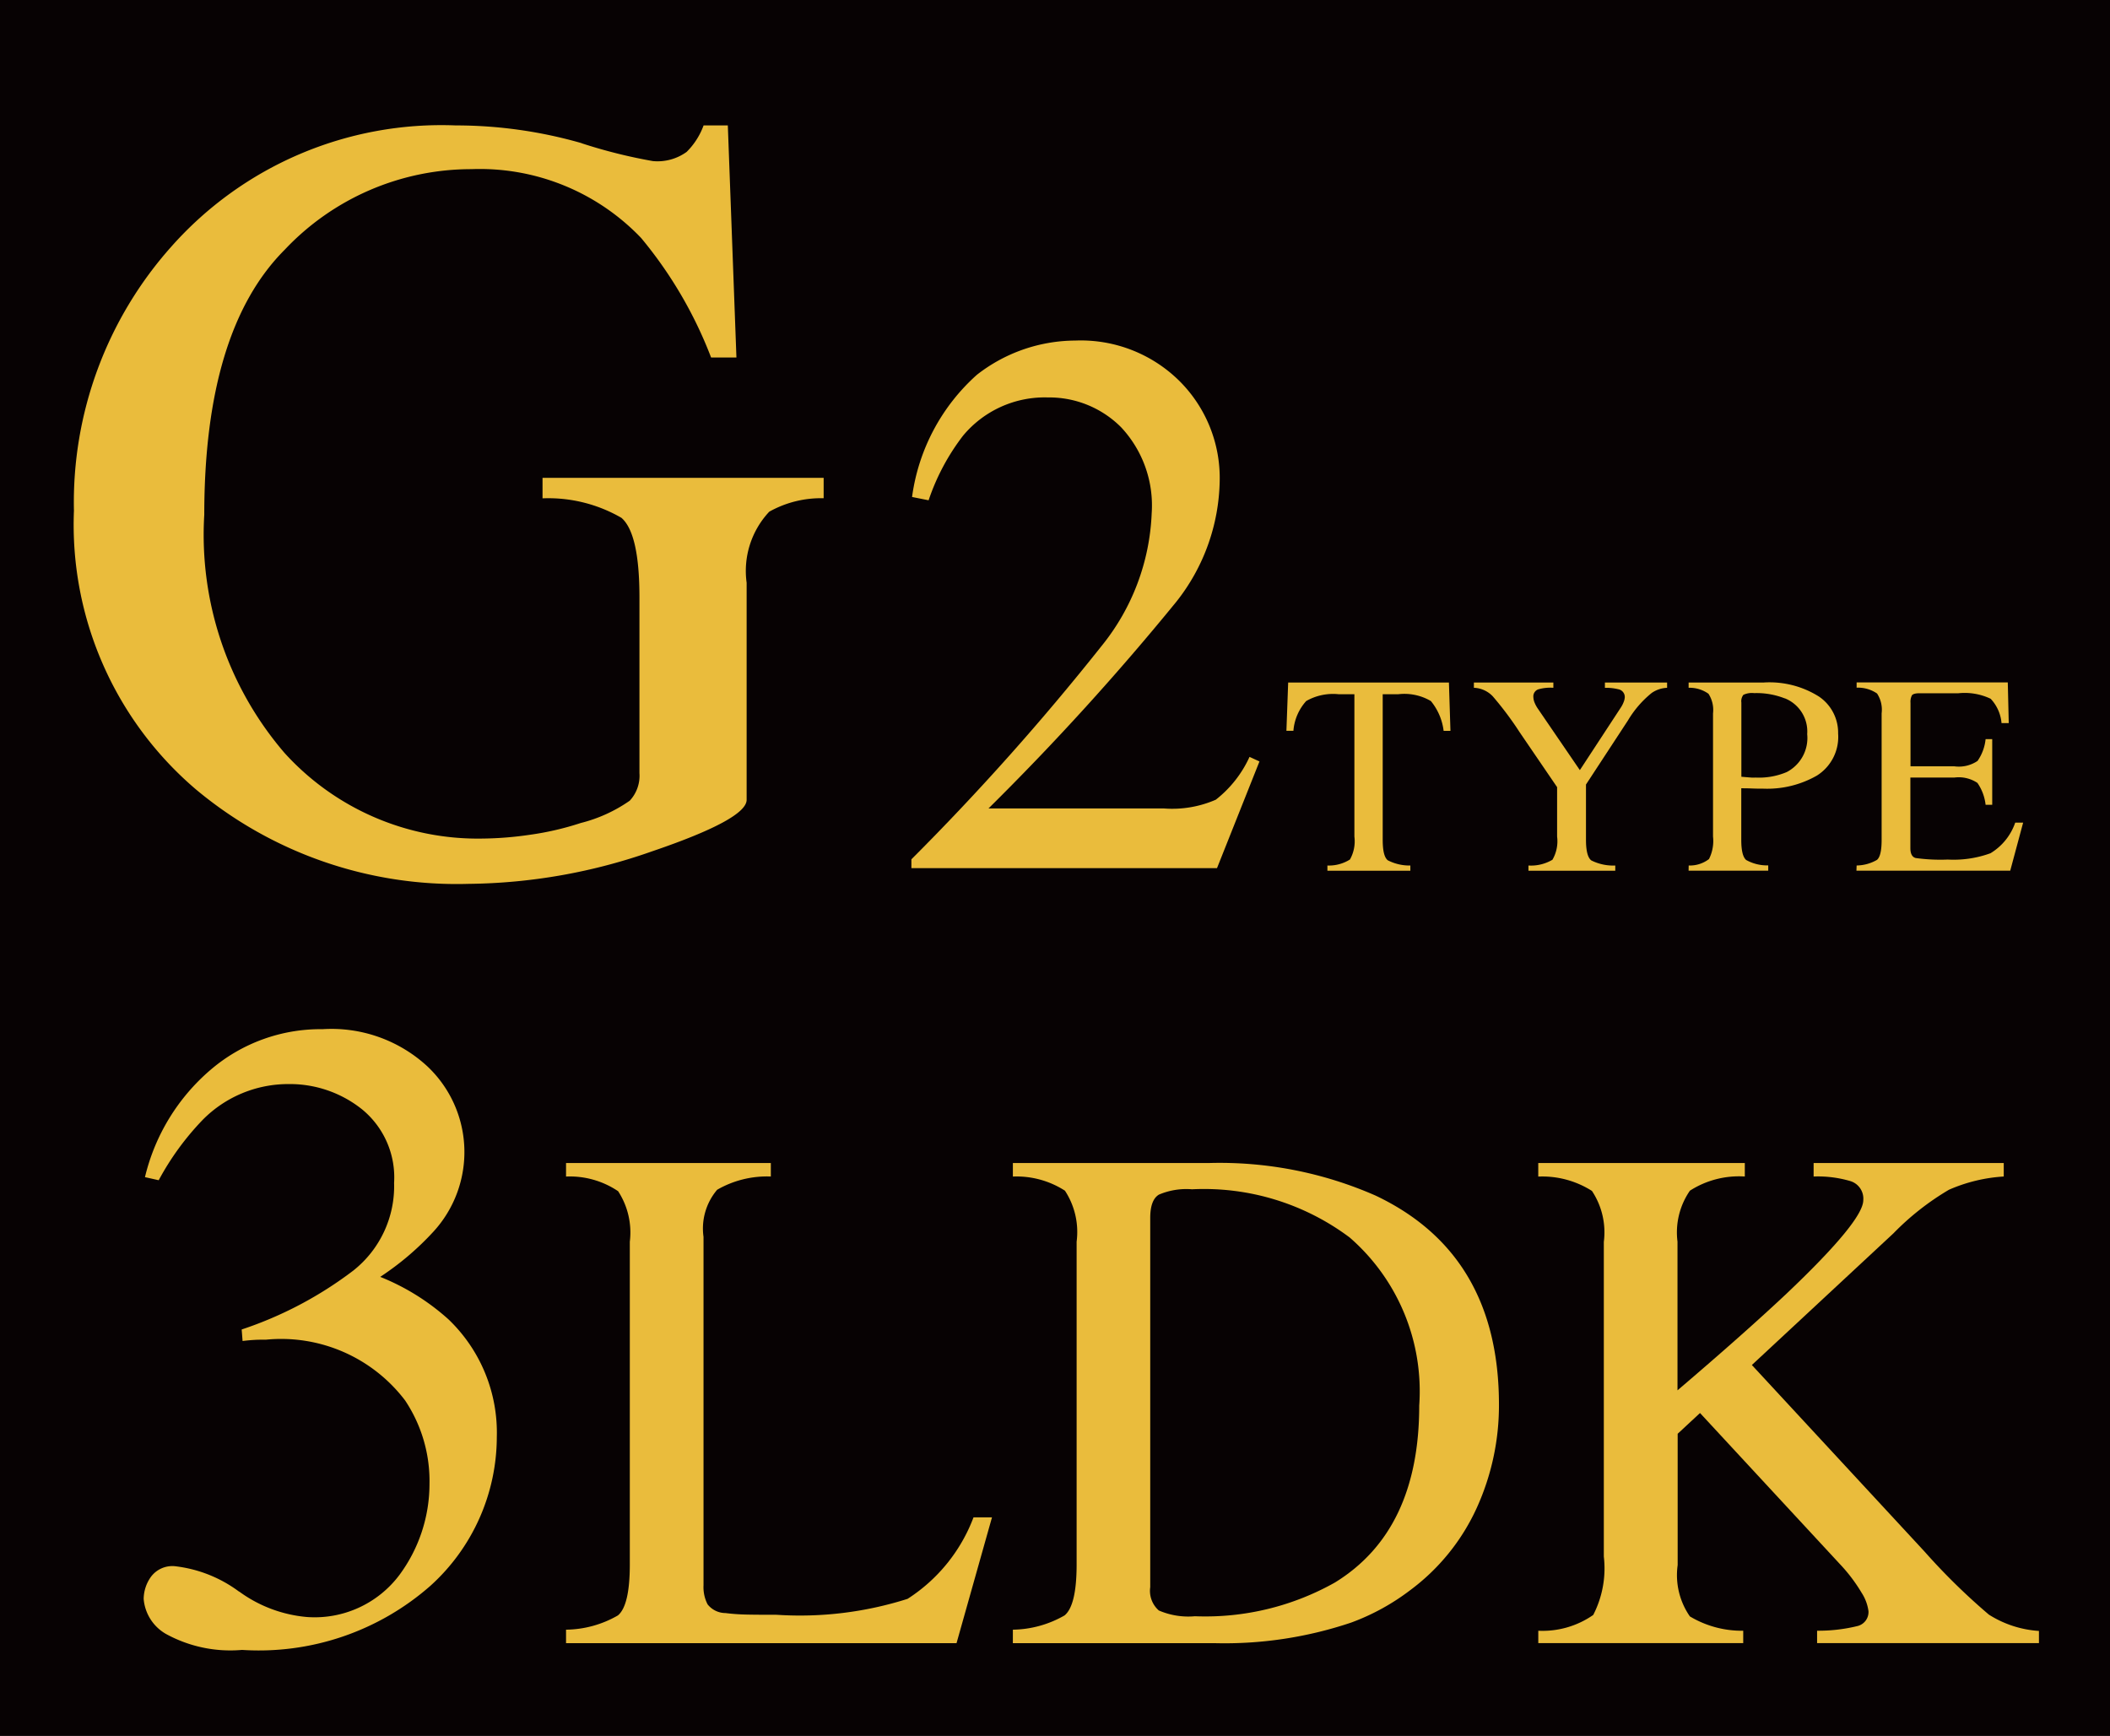
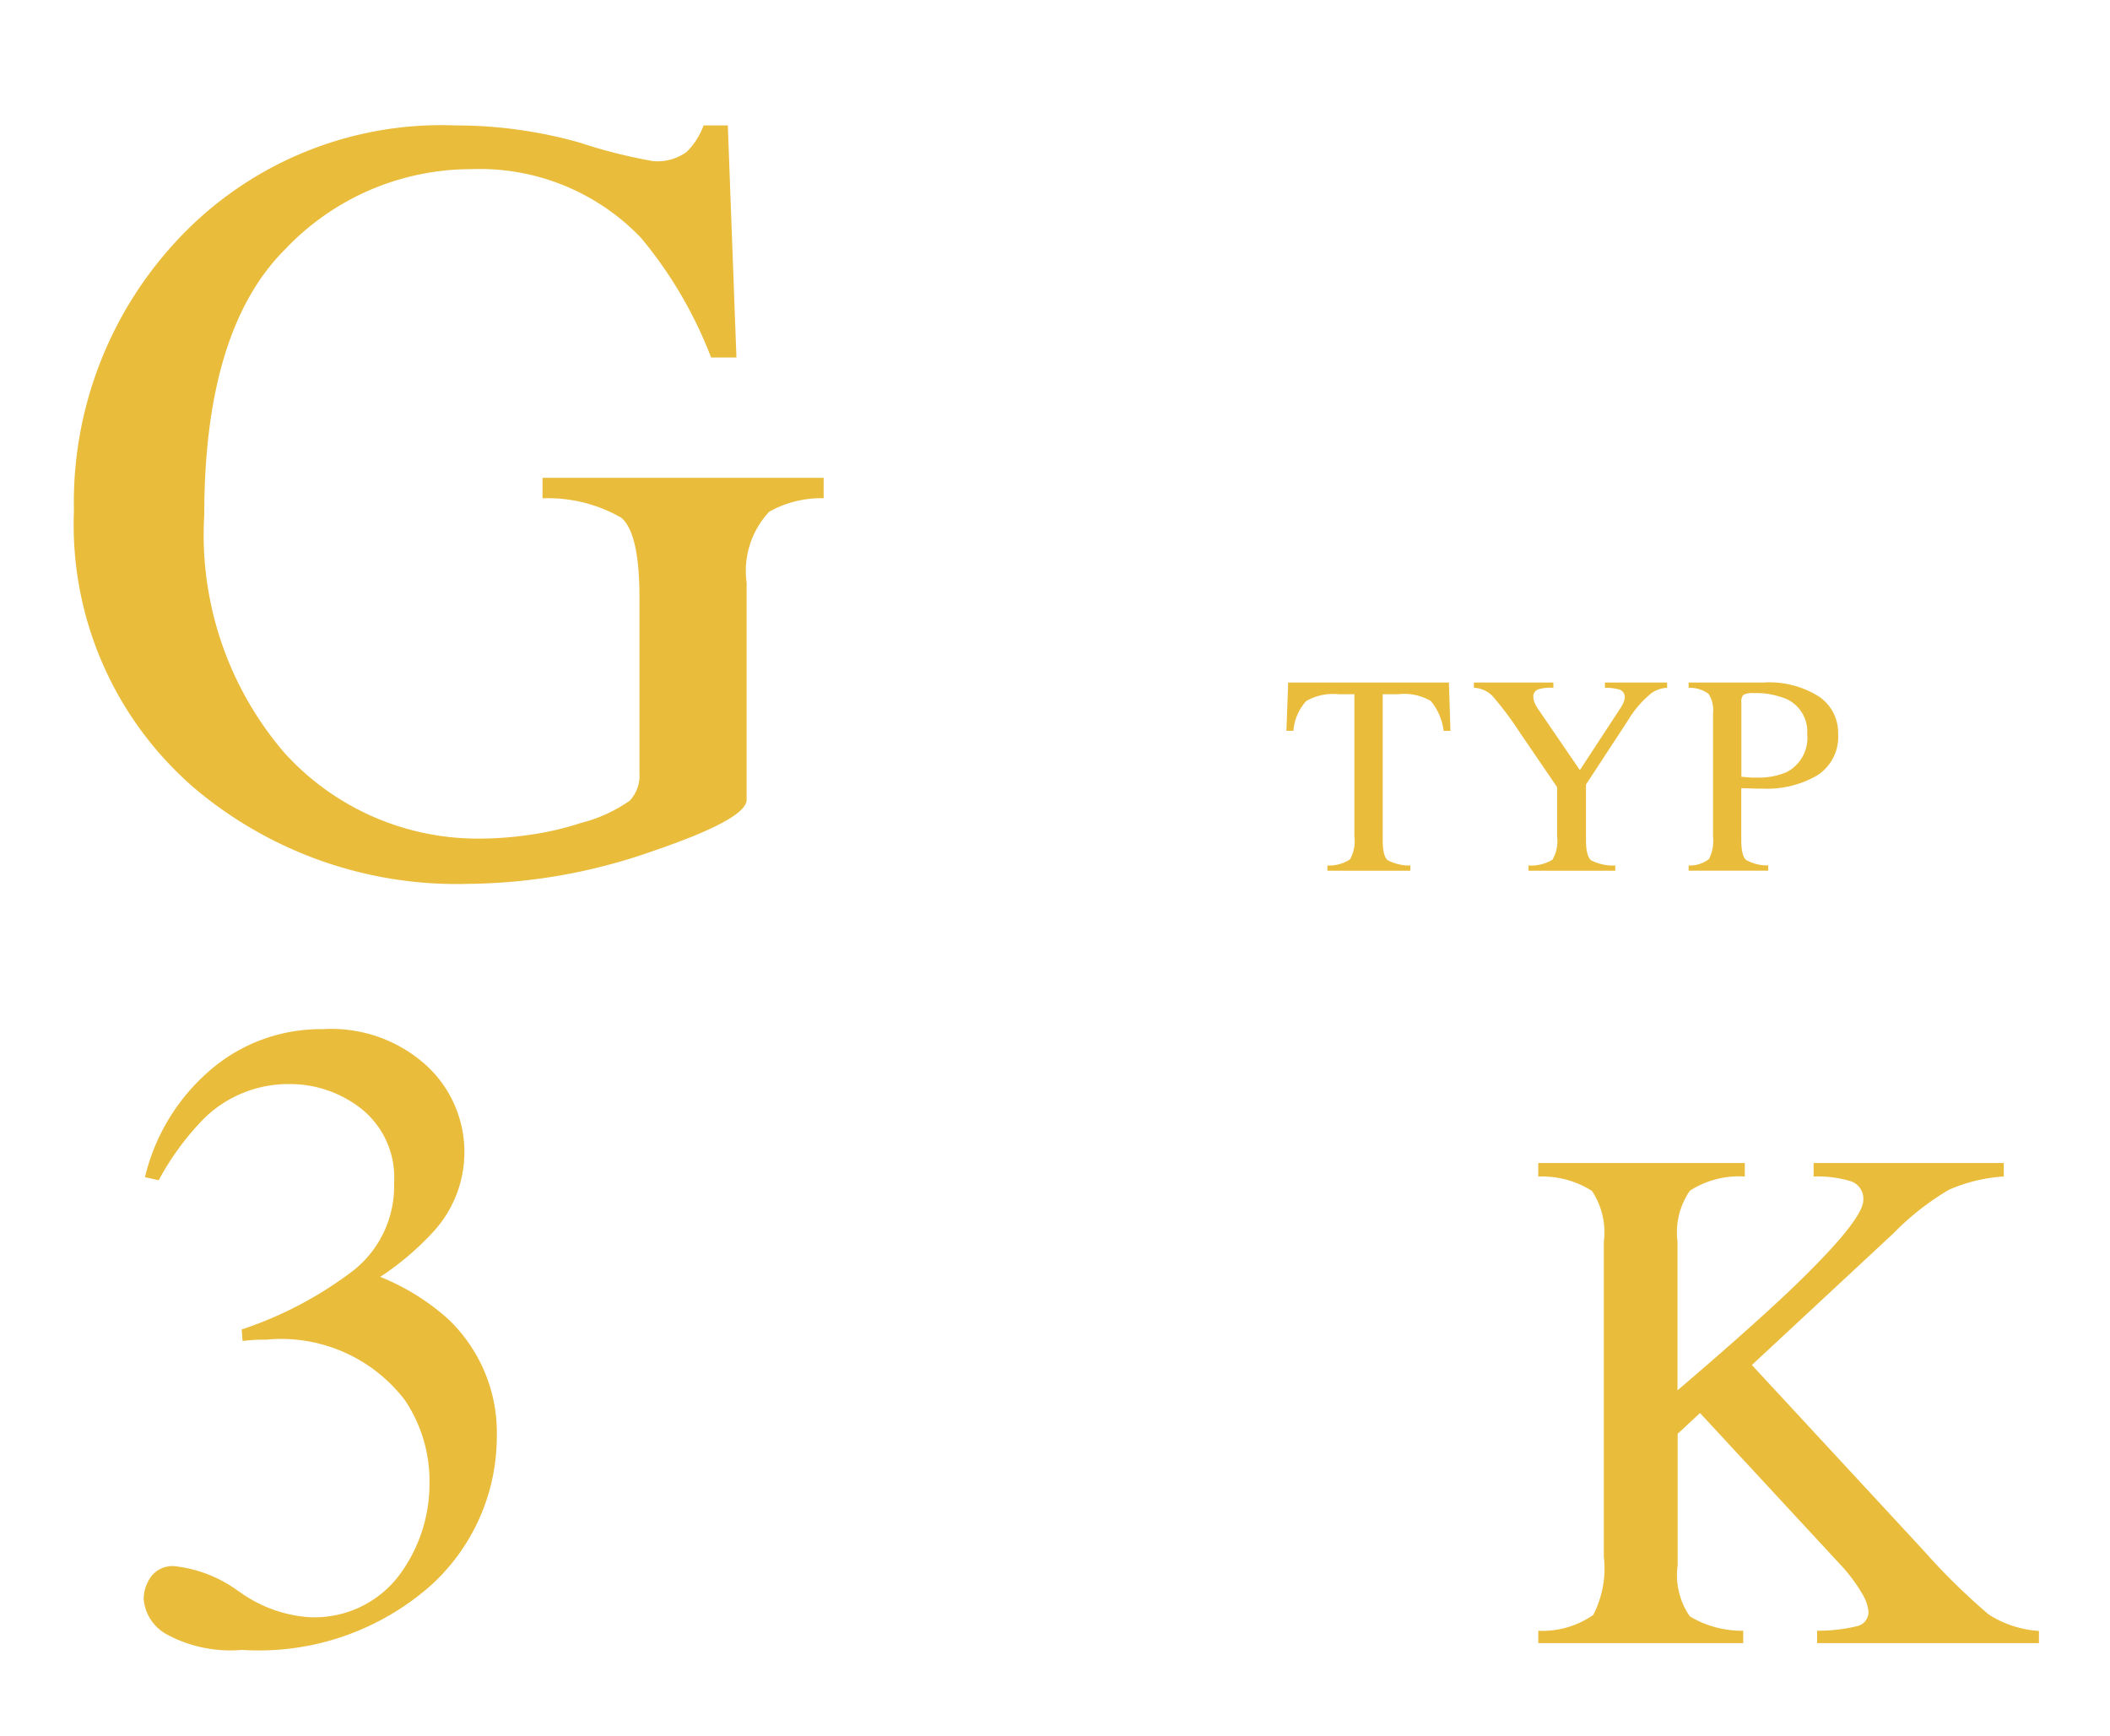
<svg xmlns="http://www.w3.org/2000/svg" width="63.724" height="52.43" viewBox="0 0 63.724 52.43">
  <g id="roomNav_g2" transform="translate(5608.724 935.86)">
-     <rect id="長方形_5685" data-name="長方形 5685" width="63.724" height="52.43" transform="translate(-5608.724 -935.86)" fill="#070203" />
    <path id="パス_100328" data-name="パス 100328" d="M677.432,3.58a15.72,15.72,0,0,0,2.147.537A1.5,1.5,0,0,0,680.6,3.84a2.172,2.172,0,0,0,.512-.8h.732l.26,7.01h-.765a12.788,12.788,0,0,0-2.114-3.611A6.733,6.733,0,0,0,674.1,4.361a7.739,7.739,0,0,0-5.636,2.431q-2.431,2.431-2.432,8.011a10.106,10.106,0,0,0,2.424,7.19,7.877,7.877,0,0,0,5.985,2.586,10.364,10.364,0,0,0,1.415-.113,8.772,8.772,0,0,0,1.546-.357,4.488,4.488,0,0,0,1.48-.674,1.107,1.107,0,0,0,.293-.835V17.292q0-1.93-.544-2.4a4.41,4.41,0,0,0-2.383-.589v-.618h8.49V14.3a3.2,3.2,0,0,0-1.643.407,2.615,2.615,0,0,0-.683,2.146v6.556q0,.585-2.871,1.561a17.114,17.114,0,0,1-5.522.977,12.282,12.282,0,0,1-8.231-2.846,10.5,10.5,0,0,1-3.692-8.425A11.6,11.6,0,0,1,665.038,6.7a10.9,10.9,0,0,1,8.587-3.66,13.748,13.748,0,0,1,3.807.537" transform="translate(-6268.587 -935.112)" fill="#eabc3c" />
-     <path id="パス_100329" data-name="パス 100329" d="M682.4,23.926a75.354,75.354,0,0,0,5.744-6.444,6.788,6.788,0,0,0,1.513-4.006,3.457,3.457,0,0,0-.924-2.6,3.063,3.063,0,0,0-2.207-.9,3.207,3.207,0,0,0-2.566,1.155,6.7,6.7,0,0,0-1.04,1.951l-.5-.1a6.029,6.029,0,0,1,1.958-3.69,4.855,4.855,0,0,1,2.965-1.034,4.232,4.232,0,0,1,3.16,1.229,4.131,4.131,0,0,1,1.208,3.008,6.034,6.034,0,0,1-1.307,3.648,78.868,78.868,0,0,1-5.676,6.247h5.306a3.289,3.289,0,0,0,1.56-.265,3.463,3.463,0,0,0,1.018-1.293l.3.138-1.282,3.222H682.4Z" transform="translate(-6263.599 -933.832)" fill="#eabc3c" />
    <path id="パス_100330" data-name="パス 100330" d="M691.545,16.549H696.4l.046,1.46h-.206a1.75,1.75,0,0,0-.385-.9,1.575,1.575,0,0,0-.979-.207H694.4v4.4c0,.333.051.537.155.617a1.429,1.429,0,0,0,.68.157v.158h-2.505v-.158a1.193,1.193,0,0,0,.68-.181,1.118,1.118,0,0,0,.135-.693v-4.3h-.483a1.633,1.633,0,0,0-.972.206,1.521,1.521,0,0,0-.387.9h-.211Z" transform="translate(-6261.365 -931.795)" fill="#eabc3c" />
    <path id="パス_100331" data-name="パス 100331" d="M698.439,16.549v.159a1.331,1.331,0,0,0-.453.046.225.225,0,0,0-.151.235.5.5,0,0,0,.025.136.964.964,0,0,0,.113.217l1.266,1.853,1.233-1.883a.876.876,0,0,0,.1-.2.456.456,0,0,0,.024-.118.239.239,0,0,0-.2-.243,1.555,1.555,0,0,0-.4-.042v-.159h1.878v.159a.872.872,0,0,0-.466.156,3.1,3.1,0,0,0-.715.827l-1.269,1.938V21.3c0,.333.054.541.161.622a1.474,1.474,0,0,0,.724.154v.158h-2.622v-.158a1.278,1.278,0,0,0,.724-.174,1.11,1.11,0,0,0,.141-.7V19.709l-1.125-1.649a9.944,9.944,0,0,0-.818-1.094.828.828,0,0,0-.57-.258v-.159Z" transform="translate(-6260.25 -931.795)" fill="#eabc3c" />
    <path id="パス_100332" data-name="パス 100332" d="M701.246,22.075a.946.946,0,0,0,.613-.194,1.209,1.209,0,0,0,.122-.678V17.481a.9.9,0,0,0-.137-.592.981.981,0,0,0-.6-.181v-.159h2.266a2.8,2.8,0,0,1,1.67.424,1.318,1.318,0,0,1,.579,1.116,1.38,1.38,0,0,1-.643,1.272,3.018,3.018,0,0,1-1.607.394c-.092,0-.211,0-.354-.006s-.252-.006-.321-.006V21.3q0,.484.148.609a1.291,1.291,0,0,0,.666.163v.159h-2.405Zm2.9-5.047a2.32,2.32,0,0,0-.923-.159.6.6,0,0,0-.325.052.311.311,0,0,0-.061.233v2.241c.153.014.254.021.3.025s.095,0,.14,0a2.144,2.144,0,0,0,.931-.167,1.16,1.16,0,0,0,.617-1.146,1.077,1.077,0,0,0-.679-1.082" transform="translate(-6258.97 -931.795)" fill="#eabc3c" />
-     <path id="パス_100333" data-name="パス 100333" d="M705.318,22.075a1.255,1.255,0,0,0,.614-.169c.094-.078.141-.28.141-.6V17.481a.892.892,0,0,0-.138-.6,1.013,1.013,0,0,0-.617-.176v-.159h4.565l.029,1.229h-.218a1.219,1.219,0,0,0-.328-.735,1.823,1.823,0,0,0-.973-.167h-1.17c-.127,0-.2.021-.234.061a.429.429,0,0,0-.044.229v1.917h1.325a1.007,1.007,0,0,0,.7-.163,1.4,1.4,0,0,0,.243-.659h.2v1.984h-.2a1.44,1.44,0,0,0-.247-.661,1.018,1.018,0,0,0-.7-.161h-1.325V21.55c0,.171.054.272.162.3a5.419,5.419,0,0,0,.968.046,3.253,3.253,0,0,0,1.29-.191,1.744,1.744,0,0,0,.747-.925h.239l-.39,1.452h-4.645Z" transform="translate(-6257.97 -931.795)" fill="#eabc3c" />
    <path id="パス_100334" data-name="パス 100334" d="M666.67,41.94a4.063,4.063,0,0,0,2.054.77,3.2,3.2,0,0,0,2.783-1.267,4.624,4.624,0,0,0,.911-2.754,4.384,4.384,0,0,0-.736-2.52,4.7,4.7,0,0,0-4.2-1.836c-.116,0-.228,0-.335.006s-.232.016-.374.034l-.027-.348a11.587,11.587,0,0,0,3.372-1.78,3.248,3.248,0,0,0,1.231-2.649,2.656,2.656,0,0,0-.969-2.221,3.489,3.489,0,0,0-2.215-.762,3.628,3.628,0,0,0-2.6,1.084,8.271,8.271,0,0,0-1.325,1.82l-.415-.093a6.136,6.136,0,0,1,1.994-3.252,5.107,5.107,0,0,1,3.372-1.217,4.266,4.266,0,0,1,3.164,1.124,3.555,3.555,0,0,1,.194,4.978,8.572,8.572,0,0,1-1.619,1.379,6.924,6.924,0,0,1,2.062,1.284,4.735,4.735,0,0,1,1.459,3.559,6.072,6.072,0,0,1-2,4.483,7.844,7.844,0,0,1-5.694,1.941,4.041,4.041,0,0,1-2.308-.488,1.346,1.346,0,0,1-.663-1.051,1.166,1.166,0,0,1,.22-.669.806.806,0,0,1,.716-.321,4,4,0,0,1,1.947.77" transform="translate(-6268.171 -929.731)" fill="#eabc3c" />
-     <path id="パス_100335" data-name="パス 100335" d="M674.027,42.294a3.211,3.211,0,0,0,1.567-.431q.359-.3.359-1.538V30.576a2.282,2.282,0,0,0-.353-1.525,2.607,2.607,0,0,0-1.573-.443V28.2h6.185v.407a3.008,3.008,0,0,0-1.621.4,1.808,1.808,0,0,0-.412,1.423V40.956a1.128,1.128,0,0,0,.123.573.692.692,0,0,0,.541.263c.164.021.338.035.521.042s.523.01,1.023.01a10.725,10.725,0,0,0,3.954-.481,5.032,5.032,0,0,0,1.992-2.461h.558l-1.071,3.8H674.027Z" transform="translate(-6265.656 -928.933)" fill="#eabc3c" />
-     <path id="パス_100336" data-name="パス 100336" d="M684.861,42.294a3.219,3.219,0,0,0,1.561-.431q.364-.3.364-1.538V30.576a2.276,2.276,0,0,0-.353-1.541,2.7,2.7,0,0,0-1.572-.427V28.2h5.905a11.694,11.694,0,0,1,5.051.984q3.724,1.766,3.724,6.314a7.481,7.481,0,0,1-.669,3.114,6.4,6.4,0,0,1-2.018,2.494,6.806,6.806,0,0,1-1.775.973,11.977,11.977,0,0,1-4.132.622h-6.087Zm4.413-.578a2.247,2.247,0,0,0,1.086.172,7.975,7.975,0,0,0,4.226-1.018q2.547-1.564,2.547-5.345a6.152,6.152,0,0,0-2.1-5.076,7.337,7.337,0,0,0-4.762-1.456,2.118,2.118,0,0,0-1,.161c-.176.107-.262.343-.262.706V41.01a.789.789,0,0,0,.262.706" transform="translate(-6262.995 -928.933)" fill="#eabc3c" />
    <path id="パス_100337" data-name="パス 100337" d="M697.6,42.326a2.675,2.675,0,0,0,1.659-.477,3.07,3.07,0,0,0,.32-1.763V30.58a2.258,2.258,0,0,0-.359-1.538,2.794,2.794,0,0,0-1.621-.433V28.2h6.238v.407a2.741,2.741,0,0,0-1.658.428,2.216,2.216,0,0,0-.375,1.538v4.492q2.023-1.725,3.311-2.937,2.3-2.186,2.3-2.806a.554.554,0,0,0-.391-.577,3.47,3.47,0,0,0-1.109-.138V28.2h5.742v.407a4.849,4.849,0,0,0-1.655.4,8.037,8.037,0,0,0-1.678,1.318L704.05,34.3l5.219,5.639a19.231,19.231,0,0,0,1.939,1.9,3.2,3.2,0,0,0,1.512.493V42.7h-6.7v-.375a4.927,4.927,0,0,0,1.232-.144.436.436,0,0,0,.32-.446,1.352,1.352,0,0,0-.208-.557,4.918,4.918,0,0,0-.659-.869l-4.221-4.559-.675.627v3.966a2.187,2.187,0,0,0,.369,1.55,3.054,3.054,0,0,0,1.611.433V42.7H697.6Z" transform="translate(-6259.866 -928.933)" fill="#eabc3c" />
  </g>
</svg>